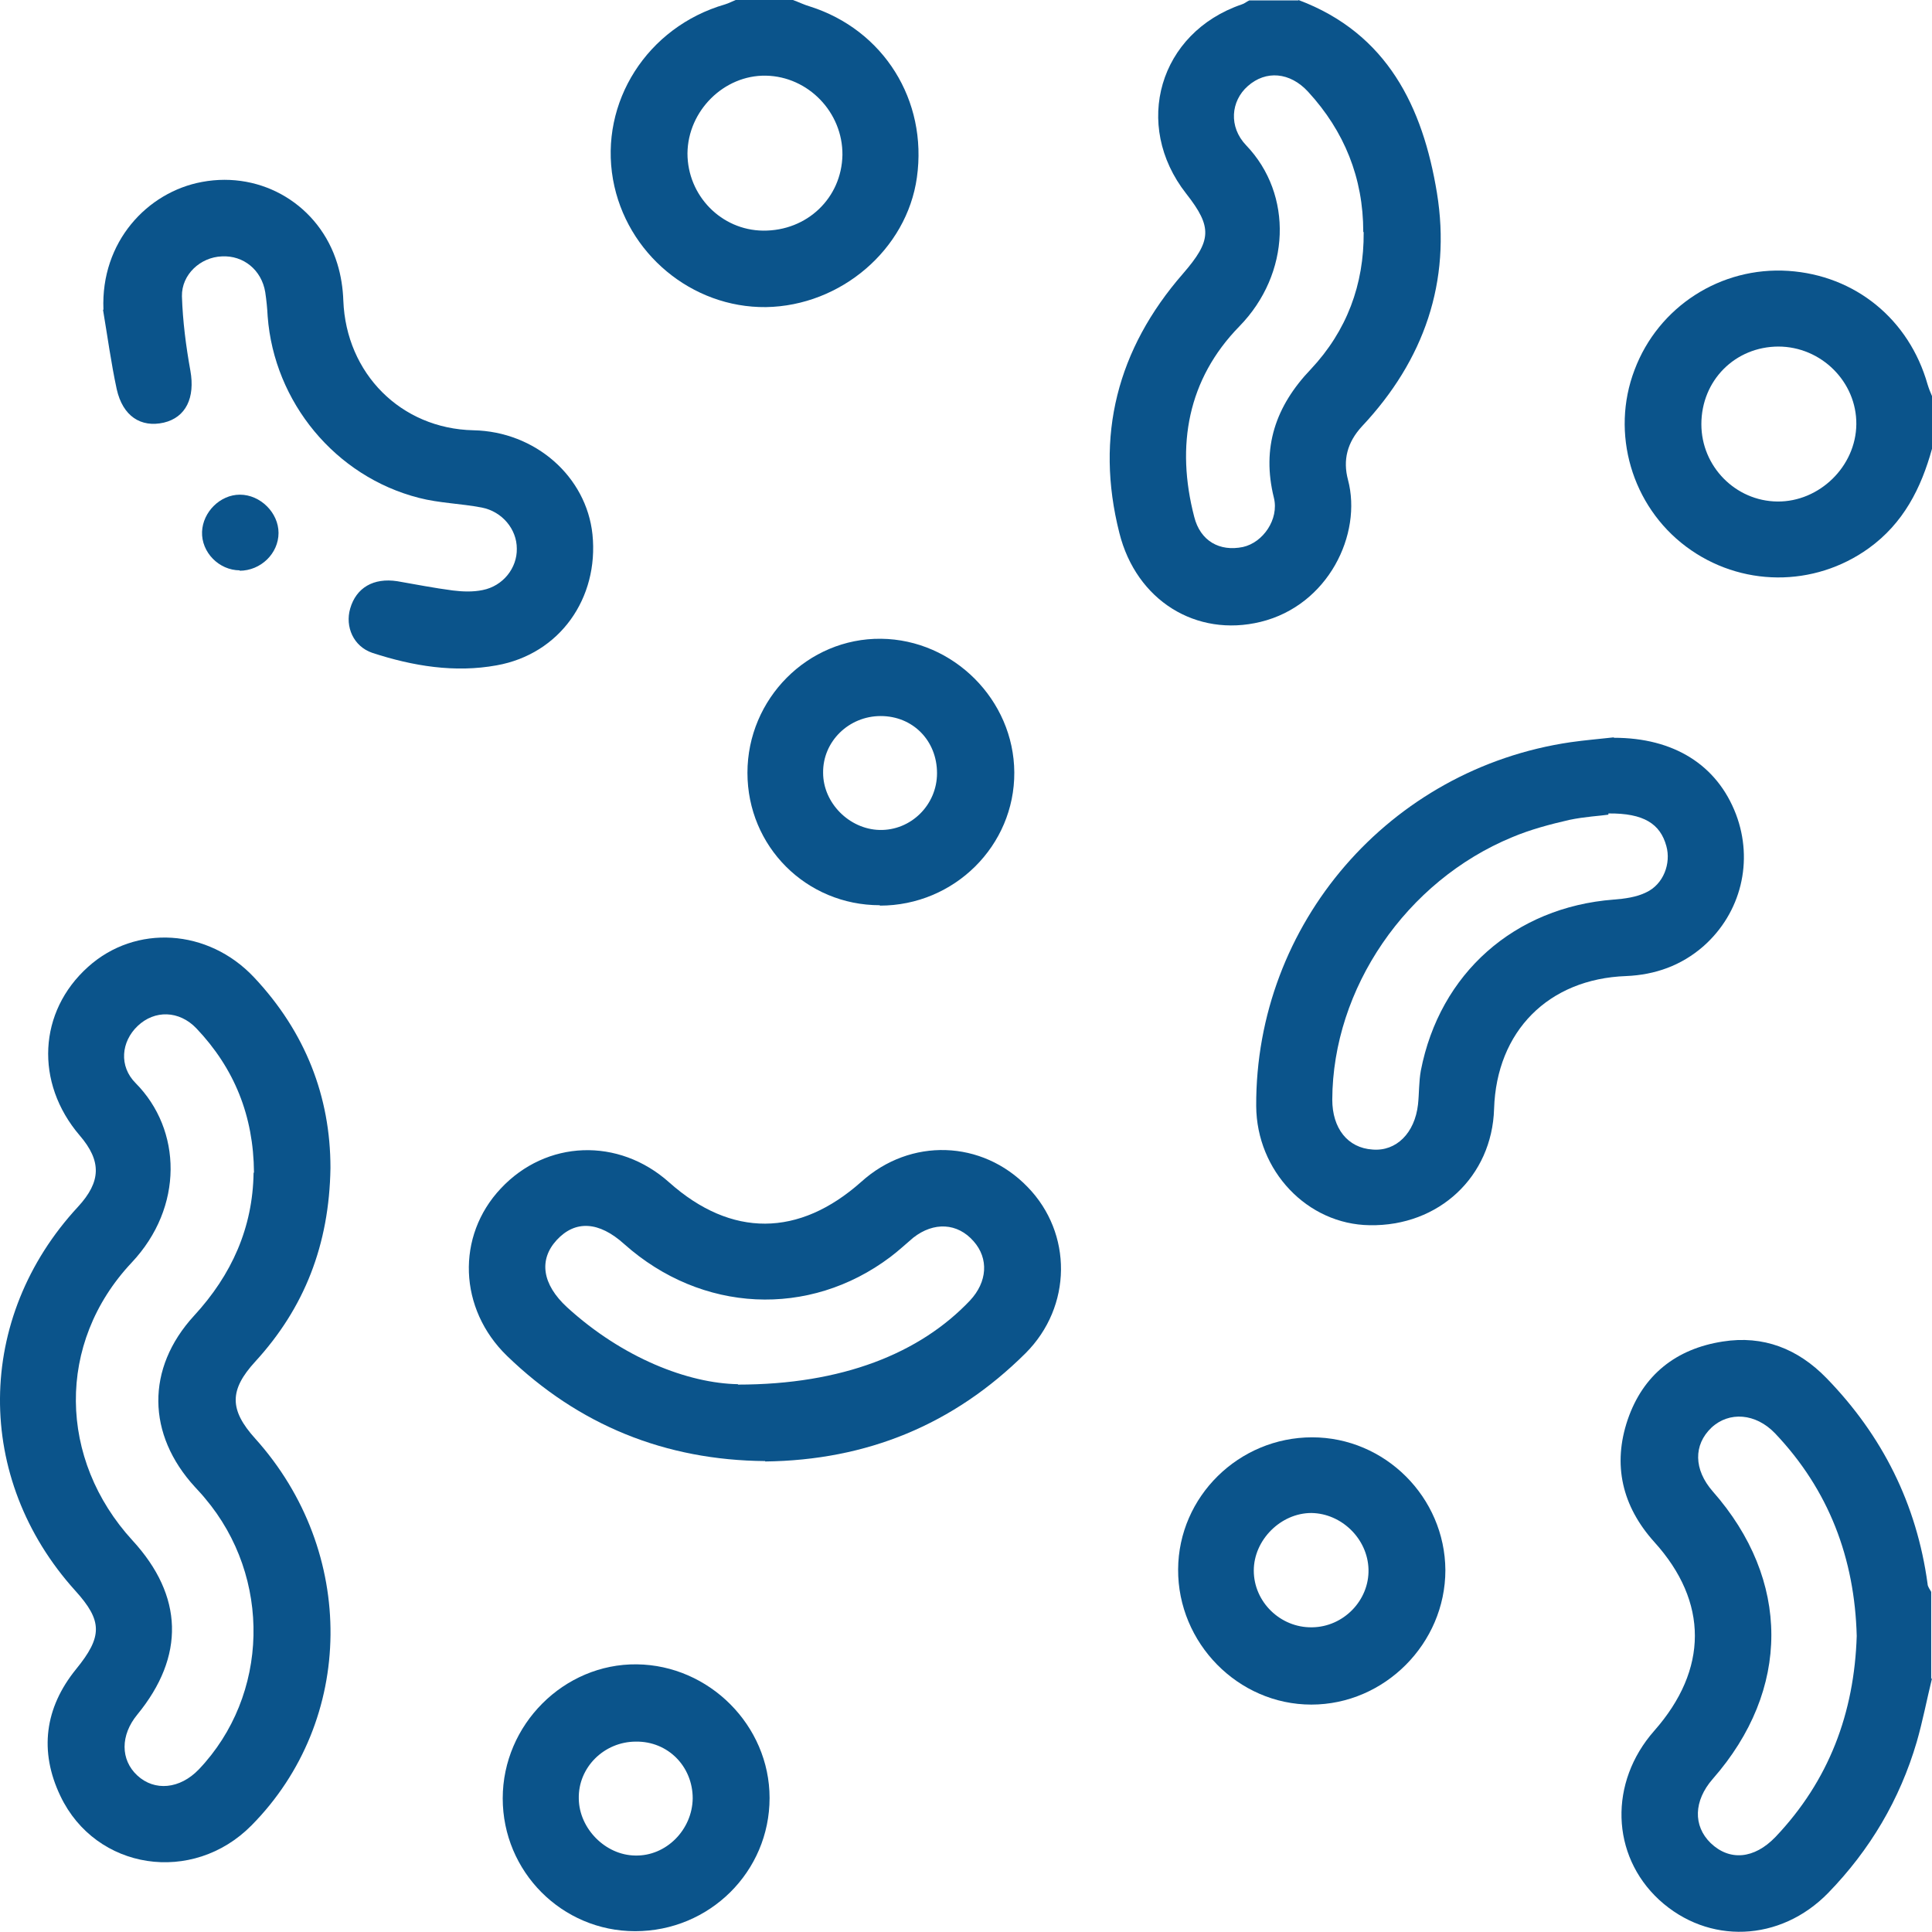
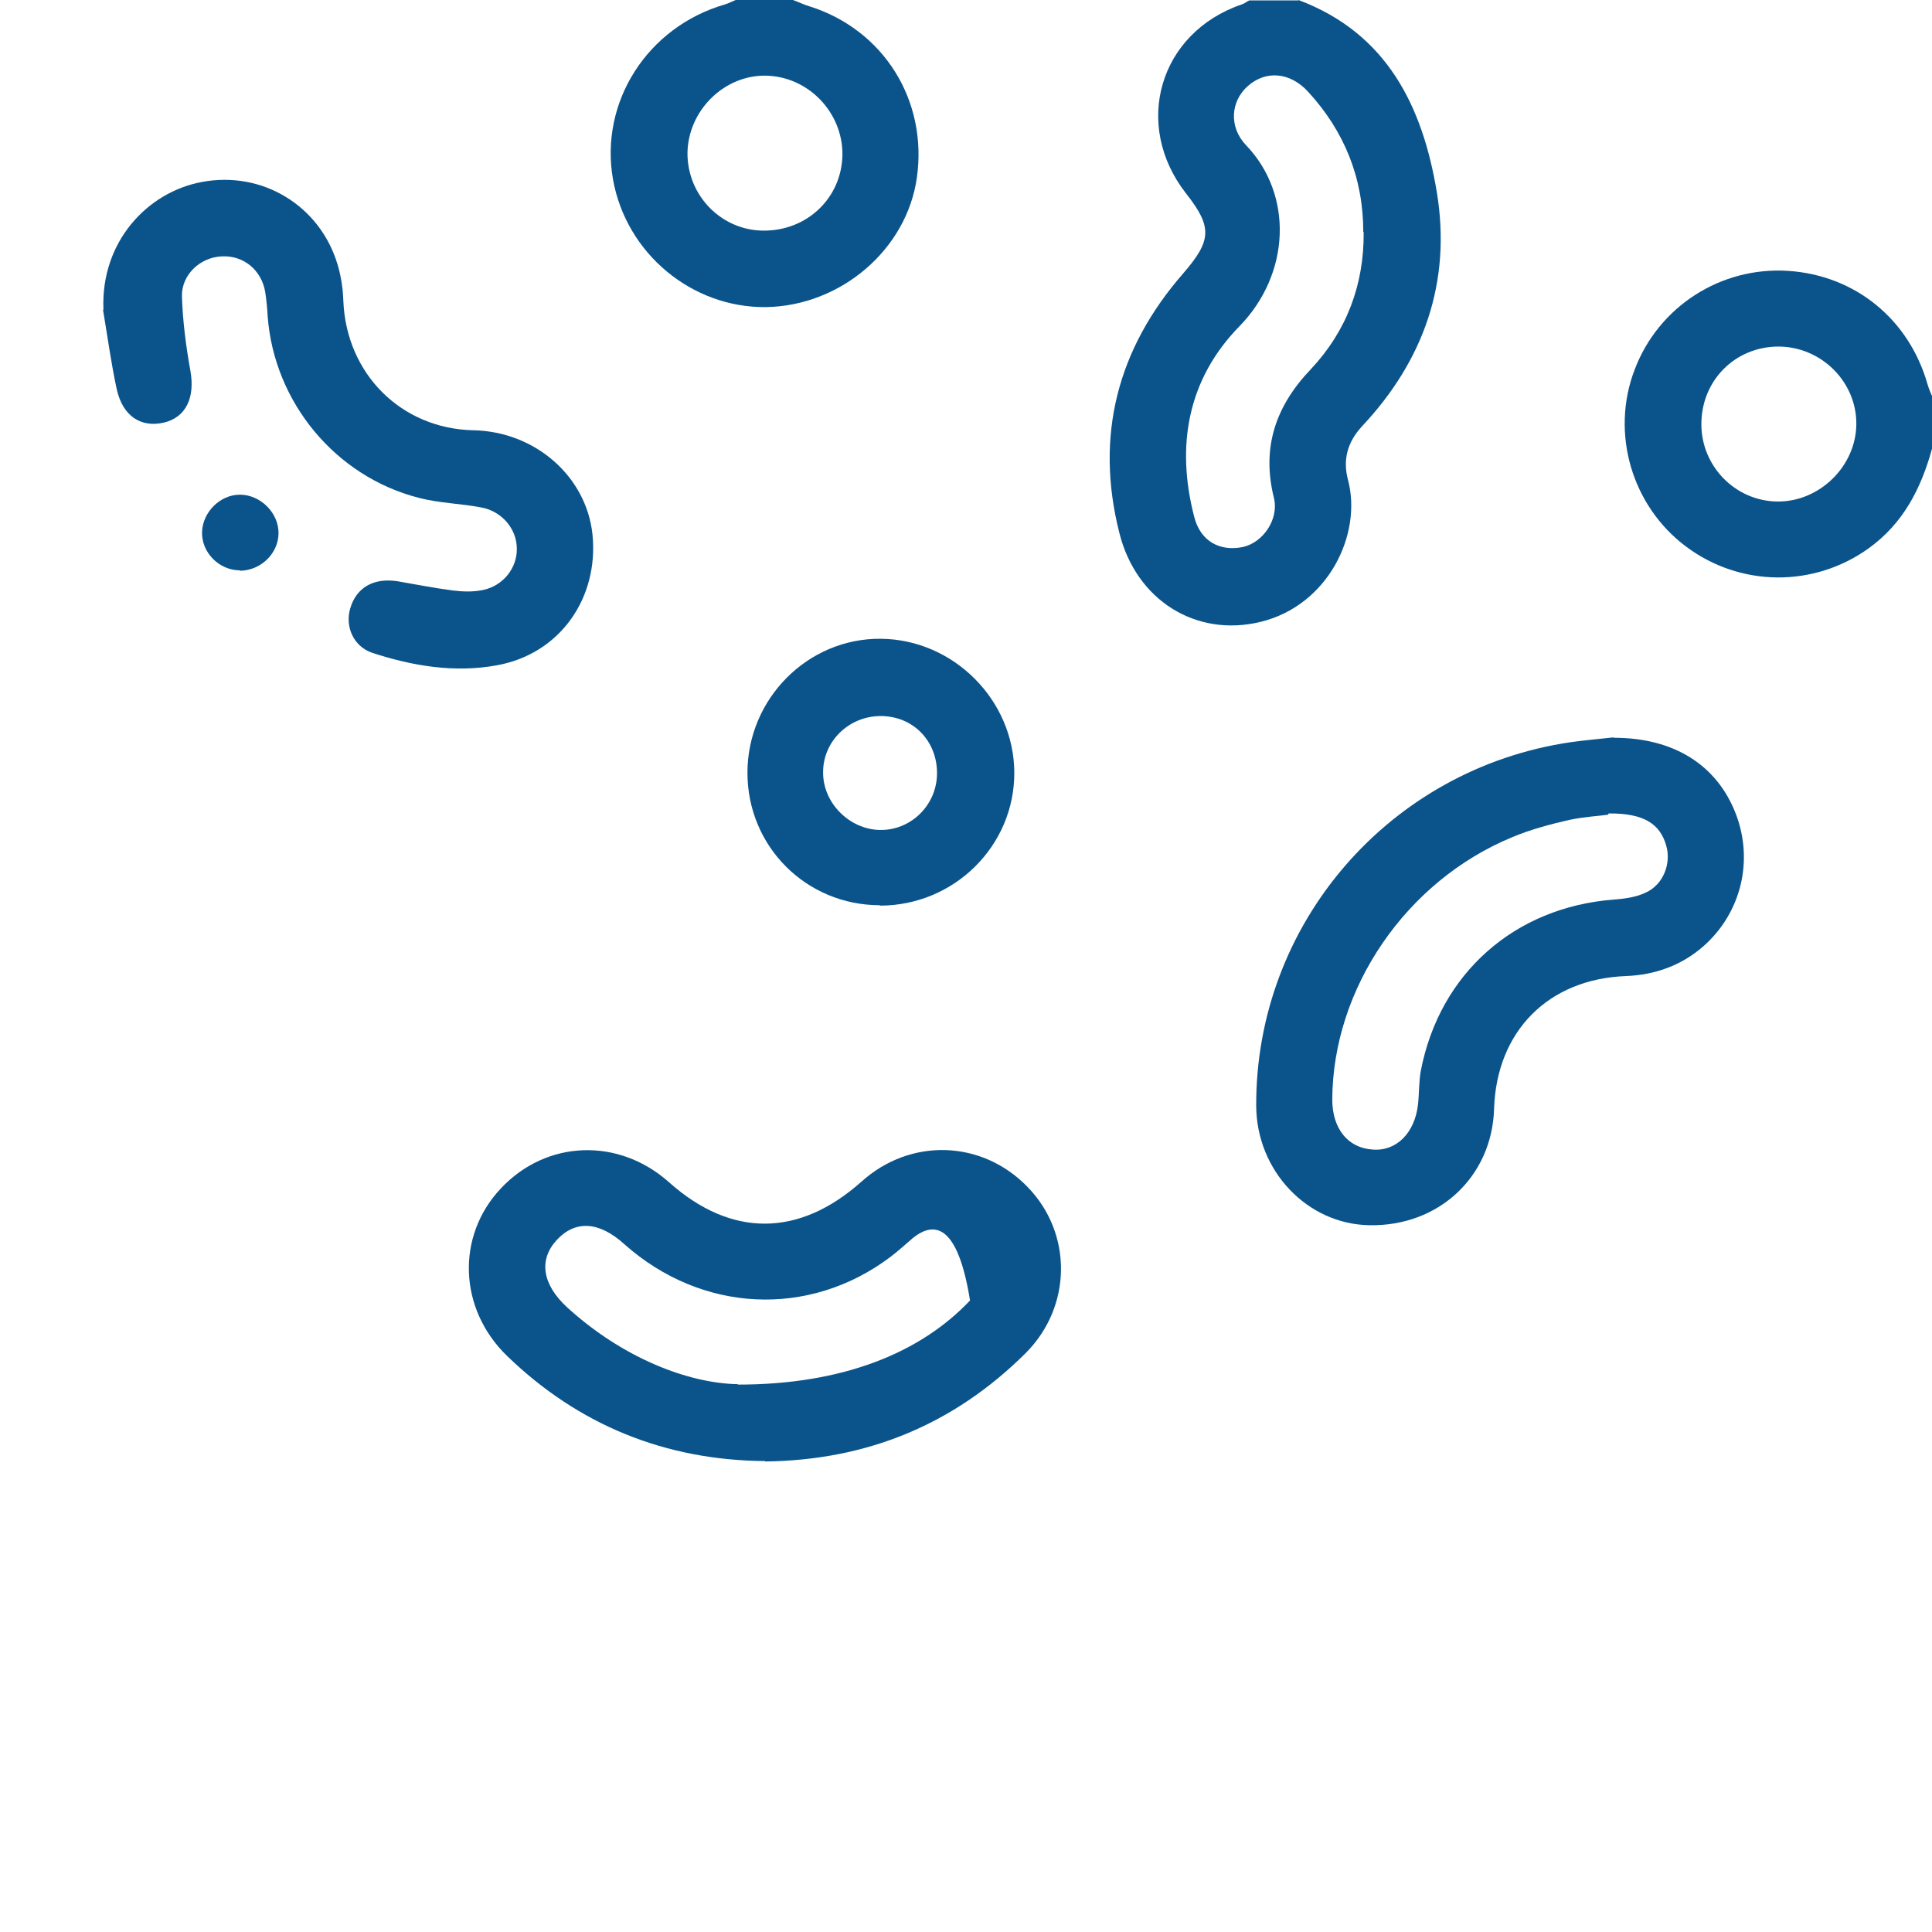
<svg xmlns="http://www.w3.org/2000/svg" width="48" height="48" viewBox="0 0 48 48" fill="none">
  <g clip-path="url(#clip0_6802_27413)">
    <path d="M32.26 0C34.47 0.83 35.35 2.66 35.7 4.79C36.06 7 35.38 8.95 33.84 10.59C33.47 10.99 33.36 11.43 33.49 11.92C33.85 13.27 33 15.04 31.32 15.45C29.72 15.84 28.23 14.92 27.81 13.24C27.2 10.83 27.76 8.67 29.39 6.8C30.1 5.98 30.13 5.65 29.47 4.81C28.13 3.1 28.8 0.81 30.85 0.11C30.92 0.09 30.97 0.04 31.04 0.01C31.45 0.01 31.85 0.01 32.26 0.01V0ZM33.87 5.76C33.87 4.42 33.4 3.26 32.5 2.28C32.05 1.79 31.45 1.74 31 2.14C30.58 2.51 30.52 3.15 30.96 3.61C32.13 4.83 32.07 6.8 30.79 8.11C29.51 9.42 29.21 11.07 29.67 12.84C29.82 13.44 30.3 13.71 30.88 13.59C31.38 13.48 31.78 12.9 31.65 12.37C31.34 11.12 31.69 10.09 32.57 9.17C33.46 8.22 33.89 7.07 33.88 5.77L33.87 5.76Z" fill="#0B548B" />
-     <path d="M48 41.7C47.87 42.23 47.77 42.76 47.62 43.28C47.2 44.71 46.46 45.96 45.42 47.03C44.23 48.25 42.44 48.32 41.22 47.2C40.02 46.09 39.97 44.28 41.1 43C42.44 41.48 42.45 39.8 41.1 38.31C40.3 37.42 40.06 36.39 40.44 35.27C40.82 34.16 41.64 33.51 42.8 33.33C43.81 33.17 44.67 33.51 45.38 34.24C46.77 35.67 47.62 37.37 47.89 39.35C47.89 39.42 47.95 39.49 47.98 39.55V41.71L48 41.7ZM46.13 40.65C46.08 38.72 45.44 37.02 44.1 35.61C43.62 35.11 42.96 35.06 42.52 35.47C42.07 35.9 42.08 36.51 42.55 37.05C44.49 39.25 44.5 41.98 42.55 44.2C42.08 44.74 42.06 45.36 42.5 45.79C42.97 46.24 43.58 46.19 44.11 45.64C45.44 44.24 46.07 42.56 46.13 40.64V40.65Z" fill="#0B548B" />
    <path d="M19.7 -9.76585e-06C19.84 0.05 19.98 0.12 20.12 0.16C21.95 0.74 23.05 2.49 22.78 4.41C22.53 6.2 20.89 7.6 19.03 7.63C17.19 7.65 15.56 6.3 15.23 4.46C14.89 2.54 16.08 0.67 18.01 0.11C18.11 0.08 18.2 0.03 18.3 -0.01C18.77 -0.01 19.24 -0.01 19.71 -0.01L19.7 -9.76585e-06ZM18.96 5.73C20.05 5.74 20.91 4.92 20.93 3.85C20.94 2.79 20.08 1.9 19.03 1.88C17.99 1.86 17.09 2.75 17.08 3.81C17.08 4.86 17.92 5.72 18.96 5.73Z" fill="#0B548B" />
    <path d="M48 11.15C47.73 12.13 47.29 13 46.43 13.62C45.07 14.6 43.24 14.59 41.89 13.58C40.54 12.57 40.01 10.76 40.61 9.19C41.2 7.62 42.75 6.62 44.43 6.73C46.09 6.84 47.43 7.93 47.89 9.55C47.92 9.65 47.96 9.75 48 9.84V11.15ZM44.19 8.61C43.11 8.61 42.27 9.45 42.27 10.54C42.27 11.59 43.12 12.45 44.16 12.46C45.2 12.47 46.11 11.59 46.12 10.54C46.13 9.49 45.25 8.61 44.18 8.61H44.19Z" fill="#0B548B" />
-     <path d="M8.21 29.02C8.18 30.93 7.56 32.5 6.34 33.83C5.7 34.53 5.69 35.02 6.34 35.74C8.87 38.55 8.83 42.74 6.25 45.35C4.79 46.83 2.38 46.47 1.5 44.62C0.97 43.51 1.11 42.43 1.89 41.47C2.55 40.66 2.55 40.27 1.87 39.52C-0.65 36.73 -0.62 32.74 1.94 29.98C2.51 29.36 2.53 28.85 1.98 28.21C0.86 26.9 0.95 25.13 2.19 24.02C3.37 22.96 5.17 23.07 6.31 24.28C7.59 25.64 8.21 27.25 8.21 29.01V29.02ZM6.31 29.13C6.3 27.72 5.82 26.54 4.88 25.55C4.45 25.1 3.84 25.09 3.42 25.49C3.01 25.88 2.95 26.49 3.37 26.91C4.52 28.07 4.57 29.99 3.27 31.37C1.39 33.37 1.45 36.26 3.29 38.27C4.56 39.65 4.6 41.15 3.41 42.6C2.99 43.11 2.99 43.72 3.41 44.11C3.84 44.51 4.47 44.45 4.94 43.96C6.69 42.12 6.76 39.19 5.09 37.22C5.01 37.12 4.92 37.03 4.84 36.94C3.65 35.64 3.62 34 4.82 32.69C5.76 31.67 6.28 30.5 6.3 29.14L6.31 29.13Z" fill="#0B548B" />
-     <path d="M19.01 36.3C16.53 36.28 14.38 35.41 12.6 33.69C11.39 32.52 11.33 30.71 12.44 29.53C13.57 28.32 15.37 28.25 16.63 29.38C18.17 30.75 19.85 30.74 21.4 29.36C22.62 28.26 24.4 28.32 25.53 29.49C26.65 30.64 26.64 32.46 25.48 33.62C23.69 35.4 21.53 36.28 19.01 36.31V36.3ZM18.33 34.4C20.93 34.4 22.86 33.62 24.1 32.31C24.53 31.85 24.57 31.27 24.19 30.84C23.79 30.38 23.2 30.35 22.69 30.75C22.5 30.91 22.32 31.08 22.12 31.23C20.1 32.75 17.43 32.62 15.51 30.91C14.88 30.34 14.29 30.31 13.83 30.81C13.38 31.3 13.47 31.91 14.09 32.48C15.47 33.74 17.1 34.37 18.34 34.39L18.33 34.4Z" fill="#0B548B" />
+     <path d="M19.01 36.3C16.53 36.28 14.38 35.41 12.6 33.69C11.39 32.52 11.33 30.71 12.44 29.53C13.57 28.32 15.37 28.25 16.63 29.38C18.17 30.75 19.85 30.74 21.4 29.36C22.62 28.26 24.4 28.32 25.53 29.49C26.65 30.64 26.64 32.46 25.48 33.62C23.69 35.4 21.53 36.28 19.01 36.31V36.3ZM18.33 34.4C20.93 34.4 22.86 33.62 24.1 32.31C23.79 30.38 23.2 30.35 22.69 30.75C22.5 30.91 22.32 31.08 22.12 31.23C20.1 32.75 17.43 32.62 15.51 30.91C14.88 30.34 14.29 30.31 13.83 30.81C13.38 31.3 13.47 31.91 14.09 32.48C15.47 33.74 17.1 34.37 18.34 34.39L18.33 34.4Z" fill="#0B548B" />
    <path d="M40.1 18.33C41.58 18.33 42.66 19 43.13 20.23C43.57 21.39 43.26 22.68 42.32 23.51C41.77 23.99 41.12 24.22 40.4 24.25C38.47 24.32 37.18 25.62 37.12 27.55C37.07 29.23 35.75 30.47 34.03 30.44C32.48 30.42 31.22 29.09 31.21 27.48C31.19 22.95 34.52 19.1 39.02 18.44C39.37 18.39 39.73 18.36 40.09 18.32L40.1 18.33ZM39.96 20.24C39.76 20.27 39.37 20.29 38.99 20.37C38.51 20.48 38.02 20.61 37.57 20.8C34.93 21.89 33.11 24.56 33.1 27.32C33.1 28.03 33.48 28.52 34.1 28.56C34.69 28.61 35.15 28.15 35.23 27.44C35.26 27.16 35.25 26.88 35.3 26.6C35.77 24.18 37.63 22.54 40.09 22.35C40.36 22.33 40.66 22.29 40.9 22.17C41.33 21.97 41.52 21.45 41.4 21.02C41.25 20.47 40.84 20.2 39.96 20.21V20.24Z" fill="#0B548B" />
    <path d="M2.57 7.69C2.5 6.01 3.66 4.77 5.02 4.52C6.52 4.24 7.94 5.11 8.38 6.55C8.47 6.84 8.52 7.16 8.53 7.47C8.6 9.28 9.96 10.65 11.76 10.69C13.3 10.72 14.57 11.84 14.72 13.28C14.88 14.86 13.91 16.25 12.34 16.53C11.3 16.72 10.26 16.55 9.25 16.22C8.78 16.06 8.57 15.57 8.7 15.12C8.85 14.6 9.28 14.35 9.87 14.44C10.33 14.52 10.79 14.61 11.25 14.67C11.49 14.7 11.75 14.71 11.99 14.66C12.5 14.56 12.85 14.11 12.84 13.63C12.84 13.15 12.48 12.71 11.97 12.61C11.45 12.51 10.91 12.5 10.41 12.37C8.33 11.84 6.81 9.99 6.65 7.86C6.64 7.66 6.62 7.46 6.59 7.26C6.5 6.71 6.05 6.34 5.51 6.37C4.98 6.39 4.51 6.82 4.52 7.36C4.54 7.98 4.62 8.6 4.73 9.21C4.85 9.88 4.62 10.37 4.07 10.5C3.5 10.63 3.05 10.34 2.9 9.67C2.76 9.02 2.67 8.35 2.56 7.7L2.57 7.69Z" fill="#0B548B" />
-     <path d="M15.78 47.98C13.96 47.98 12.49 46.5 12.49 44.68C12.49 42.85 14.01 41.33 15.82 41.35C17.62 41.37 19.12 42.87 19.12 44.67C19.12 46.5 17.63 47.98 15.78 47.98ZM15.8 43.27C15.01 43.27 14.36 43.91 14.38 44.69C14.39 45.43 15.04 46.09 15.78 46.1C16.55 46.12 17.2 45.46 17.21 44.68C17.21 43.89 16.6 43.26 15.8 43.27Z" fill="#0B548B" />
-     <path d="M32.6 35.71C34.41 35.71 35.9 37.2 35.91 39.01C35.91 40.83 34.4 42.35 32.58 42.35C30.76 42.35 29.26 40.82 29.27 38.99C29.28 37.18 30.78 35.71 32.6 35.71ZM32.6 40.43C33.38 40.42 34.02 39.76 34 38.99C33.98 38.23 33.33 37.6 32.58 37.59C31.82 37.59 31.15 38.26 31.15 39.02C31.15 39.8 31.81 40.44 32.59 40.43H32.6Z" fill="#0B548B" />
    <path d="M21.86 22.49C20.03 22.49 18.57 21.03 18.57 19.2C18.57 17.36 20.07 15.85 21.89 15.87C23.69 15.89 25.19 17.39 25.2 19.19C25.21 21.01 23.71 22.5 21.86 22.5V22.49ZM23.28 19.21C23.28 18.4 22.68 17.79 21.88 17.79C21.09 17.79 20.44 18.42 20.45 19.2C20.45 19.95 21.1 20.6 21.85 20.62C22.63 20.64 23.28 20 23.28 19.21Z" fill="#0B548B" />
    <path d="M5.96 14.17C5.44 14.17 5 13.72 5.02 13.21C5.04 12.72 5.47 12.29 5.96 12.29C6.47 12.29 6.92 12.74 6.92 13.24C6.92 13.75 6.48 14.18 5.95 14.18L5.96 14.17Z" fill="#0B548B" />
  </g>
  <defs>
    <clipPath id="clip0_6802_27413">
      <rect width="48" height="47.99" fill="white" />
    </clipPath>
  </defs>
</svg>